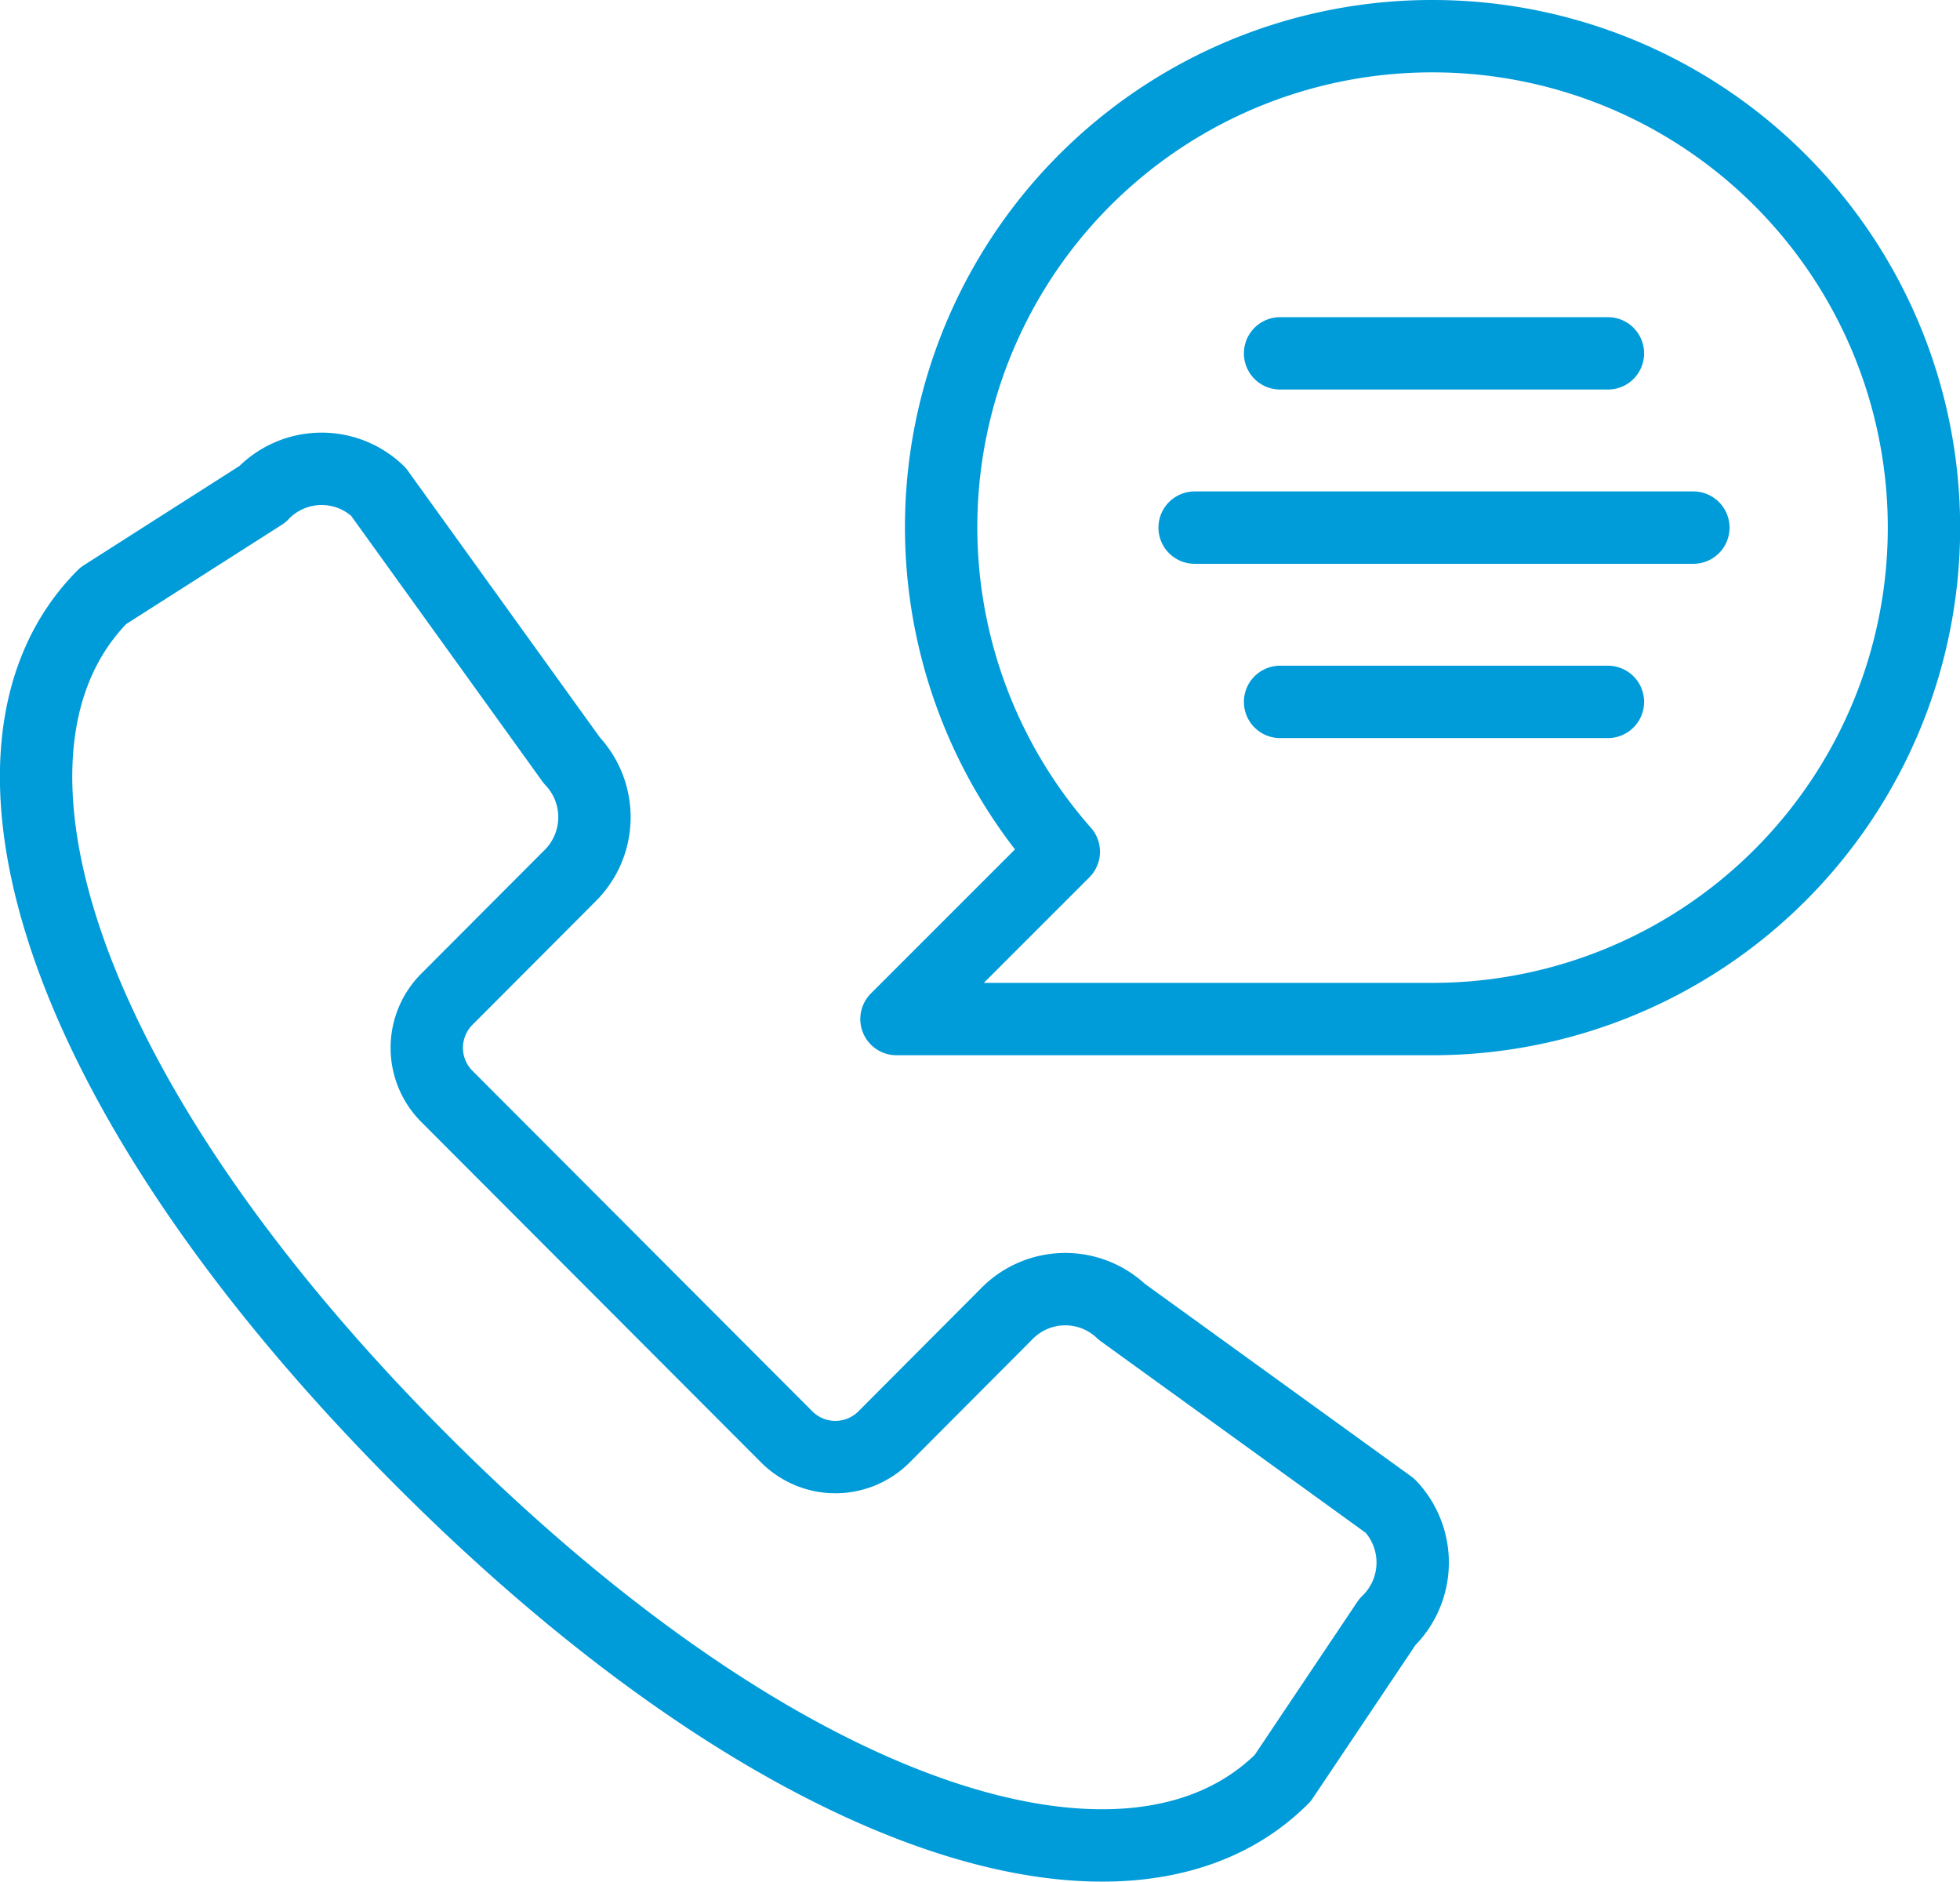
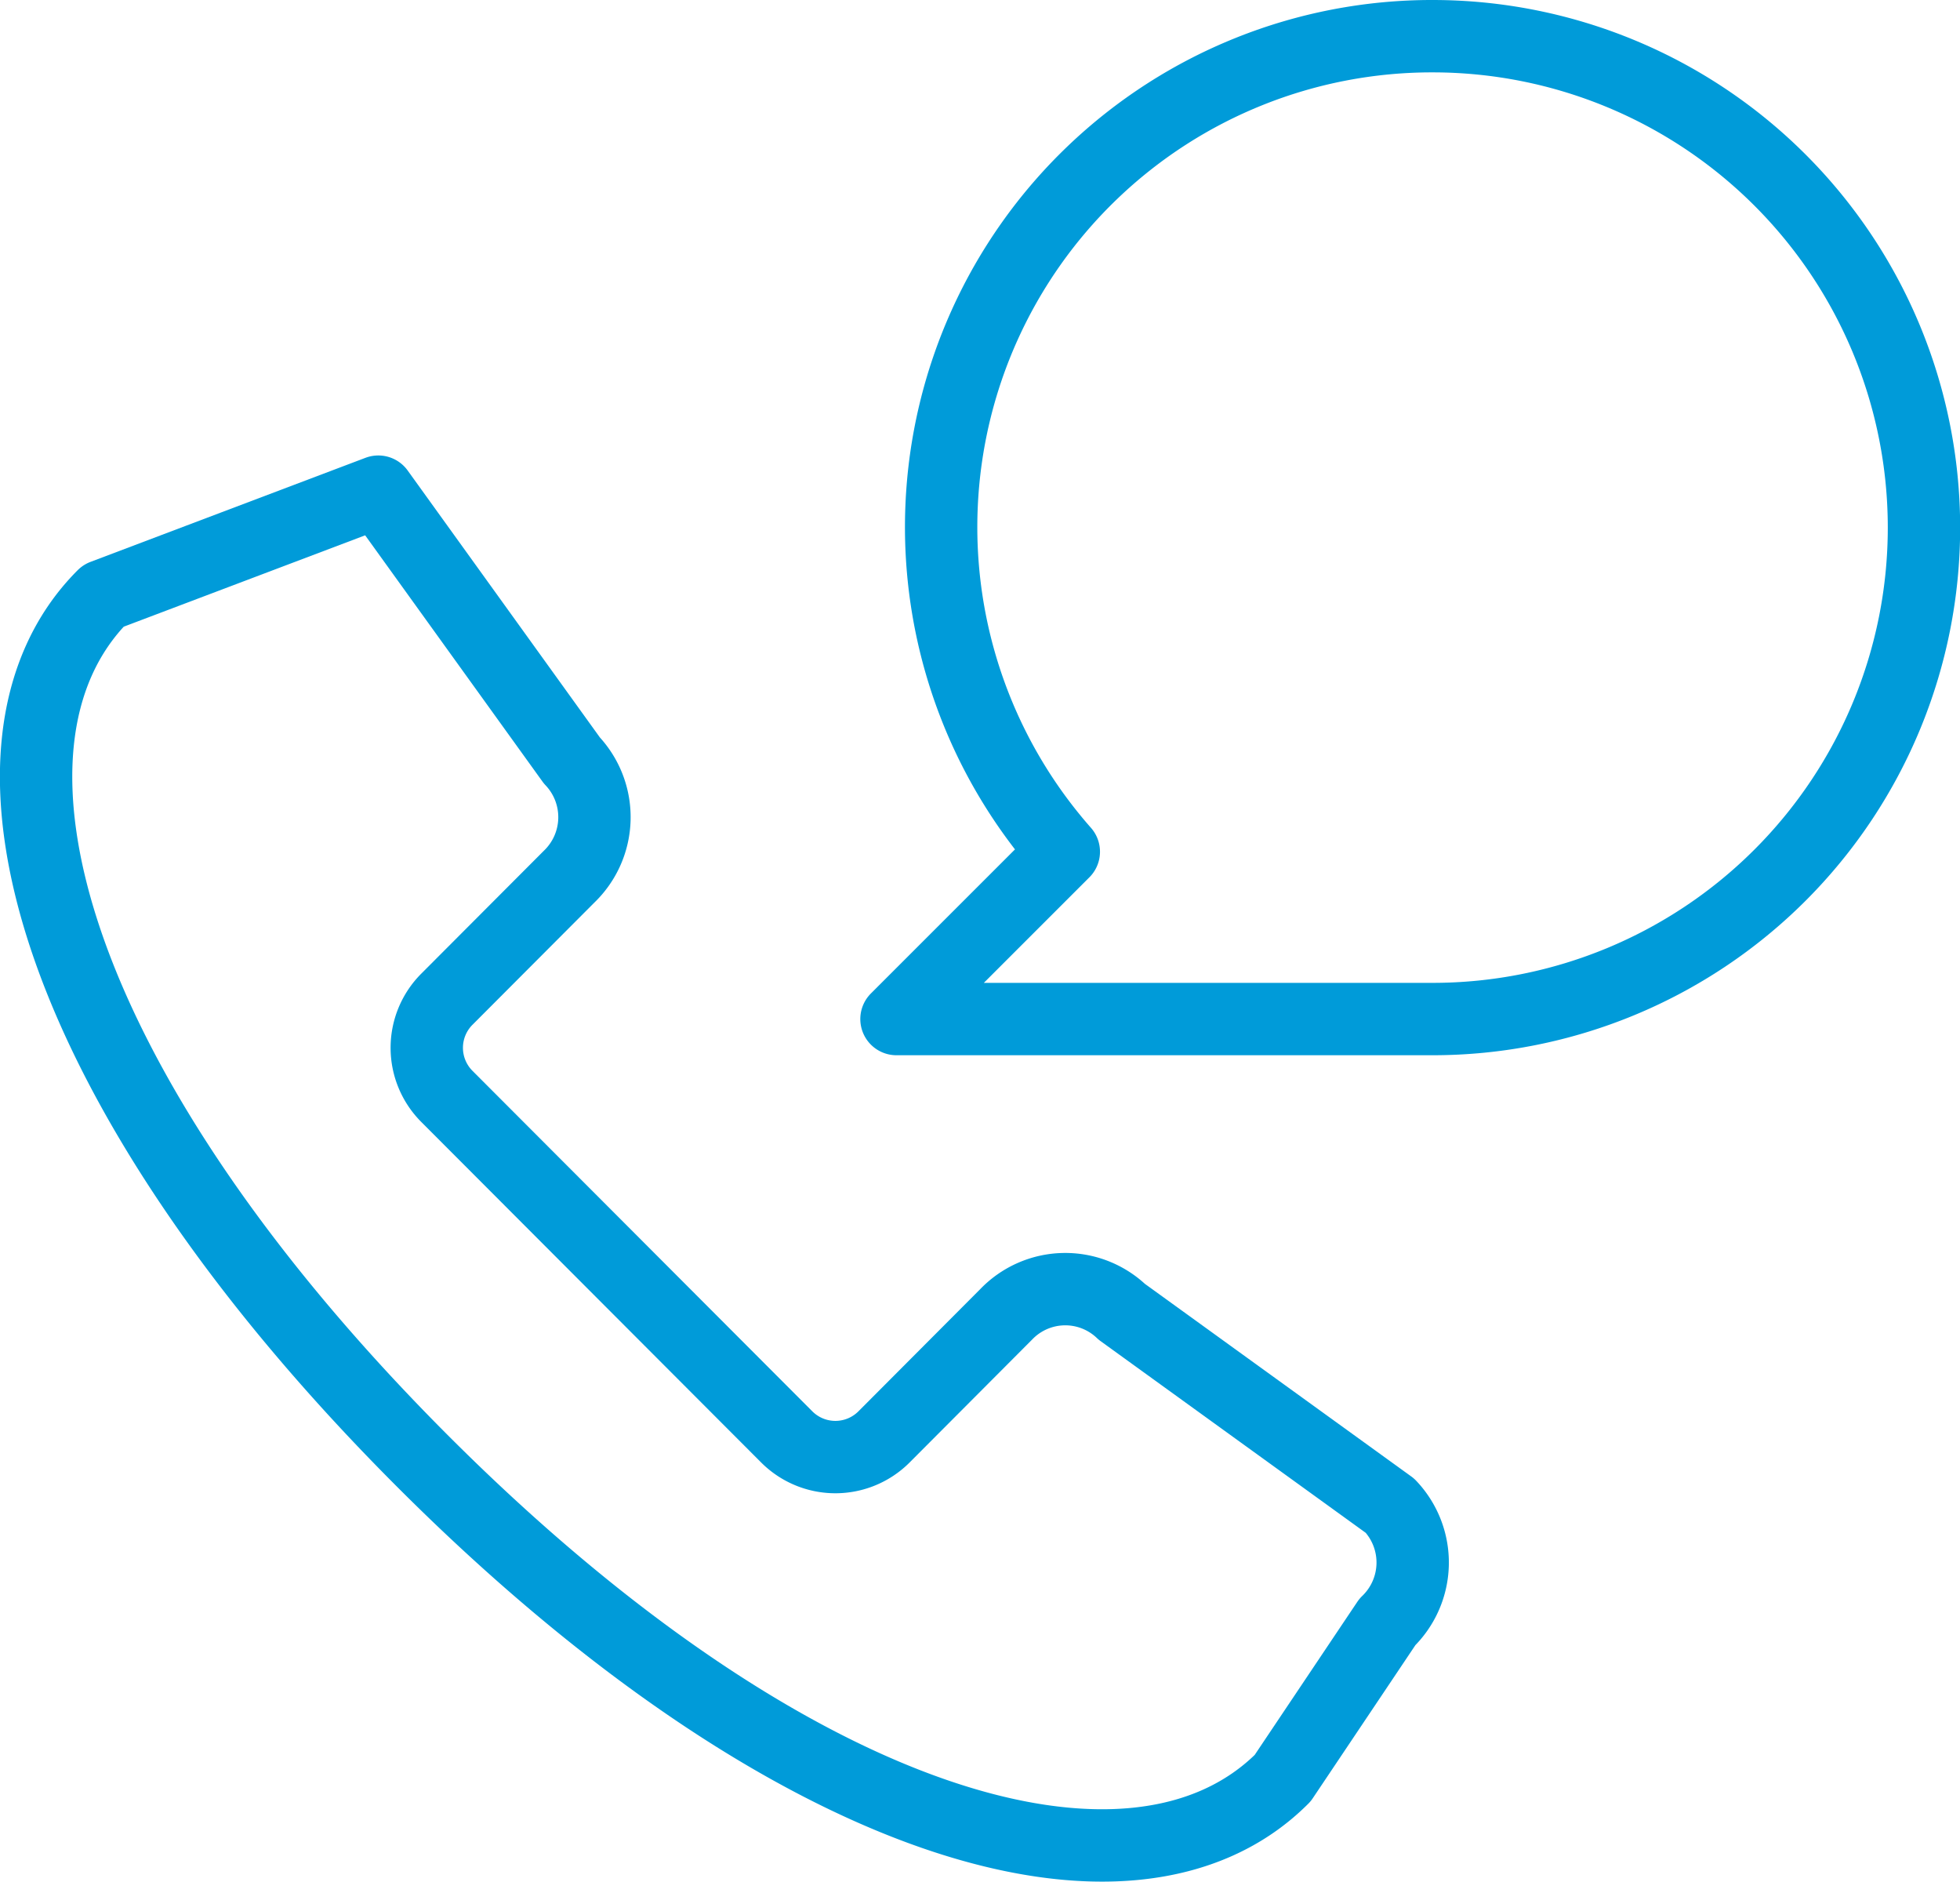
<svg xmlns="http://www.w3.org/2000/svg" id="Groupe_253" data-name="Groupe 253" width="54.177" height="52" viewBox="0 0 54.177 52">
  <defs>
    <clipPath id="clip-path">
      <rect id="Rectangle_766" data-name="Rectangle 766" width="54.177" height="52" fill="none" stroke="#009bd9" stroke-width="1" />
    </clipPath>
  </defs>
  <g id="Groupe_252" data-name="Groupe 252" clip-path="url(#clip-path)">
    <path id="Tracé_194" data-name="Tracé 194" d="M39.6,1A13.566,13.566,0,0,0,29.405,23.538L24.78,28.162H39.6A13.581,13.581,0,0,0,39.6,1Z" fill="none" stroke="#009bd9" stroke-linecap="round" stroke-linejoin="round" stroke-width="2" />
-     <path id="Tracé_195" data-name="Tracé 195" d="M38.348,44.825a2.279,2.279,0,0,0,.074-3.213l-7.413-5.359a2.263,2.263,0,0,0-3.2.073l-3.371,3.381a1.9,1.9,0,0,1-2.694,0L12.353,30.3a1.9,1.9,0,0,1,0-2.687l3.378-3.386a2.28,2.28,0,0,0,.075-3.213l-5.349-7.427a2.261,2.261,0,0,0-3.206.073L2.856,16.463C-1.3,20.622,1.468,30.142,11.638,40.336S31.3,53.3,35.455,49.14Z" fill="none" stroke="#009bd9" stroke-linecap="round" stroke-linejoin="round" stroke-width="2" />
-     <line id="Ligne_64" data-name="Ligne 64" x2="9.062" transform="translate(35.383 9.765)" fill="none" stroke="#009bd9" stroke-linecap="round" stroke-linejoin="round" stroke-width="2" />
-     <line id="Ligne_65" data-name="Ligne 65" x2="13.786" transform="translate(33.021 14.581)" fill="none" stroke="#009bd9" stroke-linecap="round" stroke-linejoin="round" stroke-width="2" />
-     <line id="Ligne_66" data-name="Ligne 66" x2="9.062" transform="translate(35.383 19.397)" fill="none" stroke="#009bd9" stroke-linecap="round" stroke-linejoin="round" stroke-width="2" />
+     <path id="Tracé_195" data-name="Tracé 195" d="M38.348,44.825a2.279,2.279,0,0,0,.074-3.213l-7.413-5.359a2.263,2.263,0,0,0-3.2.073l-3.371,3.381a1.9,1.9,0,0,1-2.694,0L12.353,30.3a1.9,1.9,0,0,1,0-2.687l3.378-3.386a2.28,2.28,0,0,0,.075-3.213l-5.349-7.427L2.856,16.463C-1.3,20.622,1.468,30.142,11.638,40.336S31.3,53.3,35.455,49.14Z" fill="none" stroke="#009bd9" stroke-linecap="round" stroke-linejoin="round" stroke-width="2" />
  </g>
</svg>